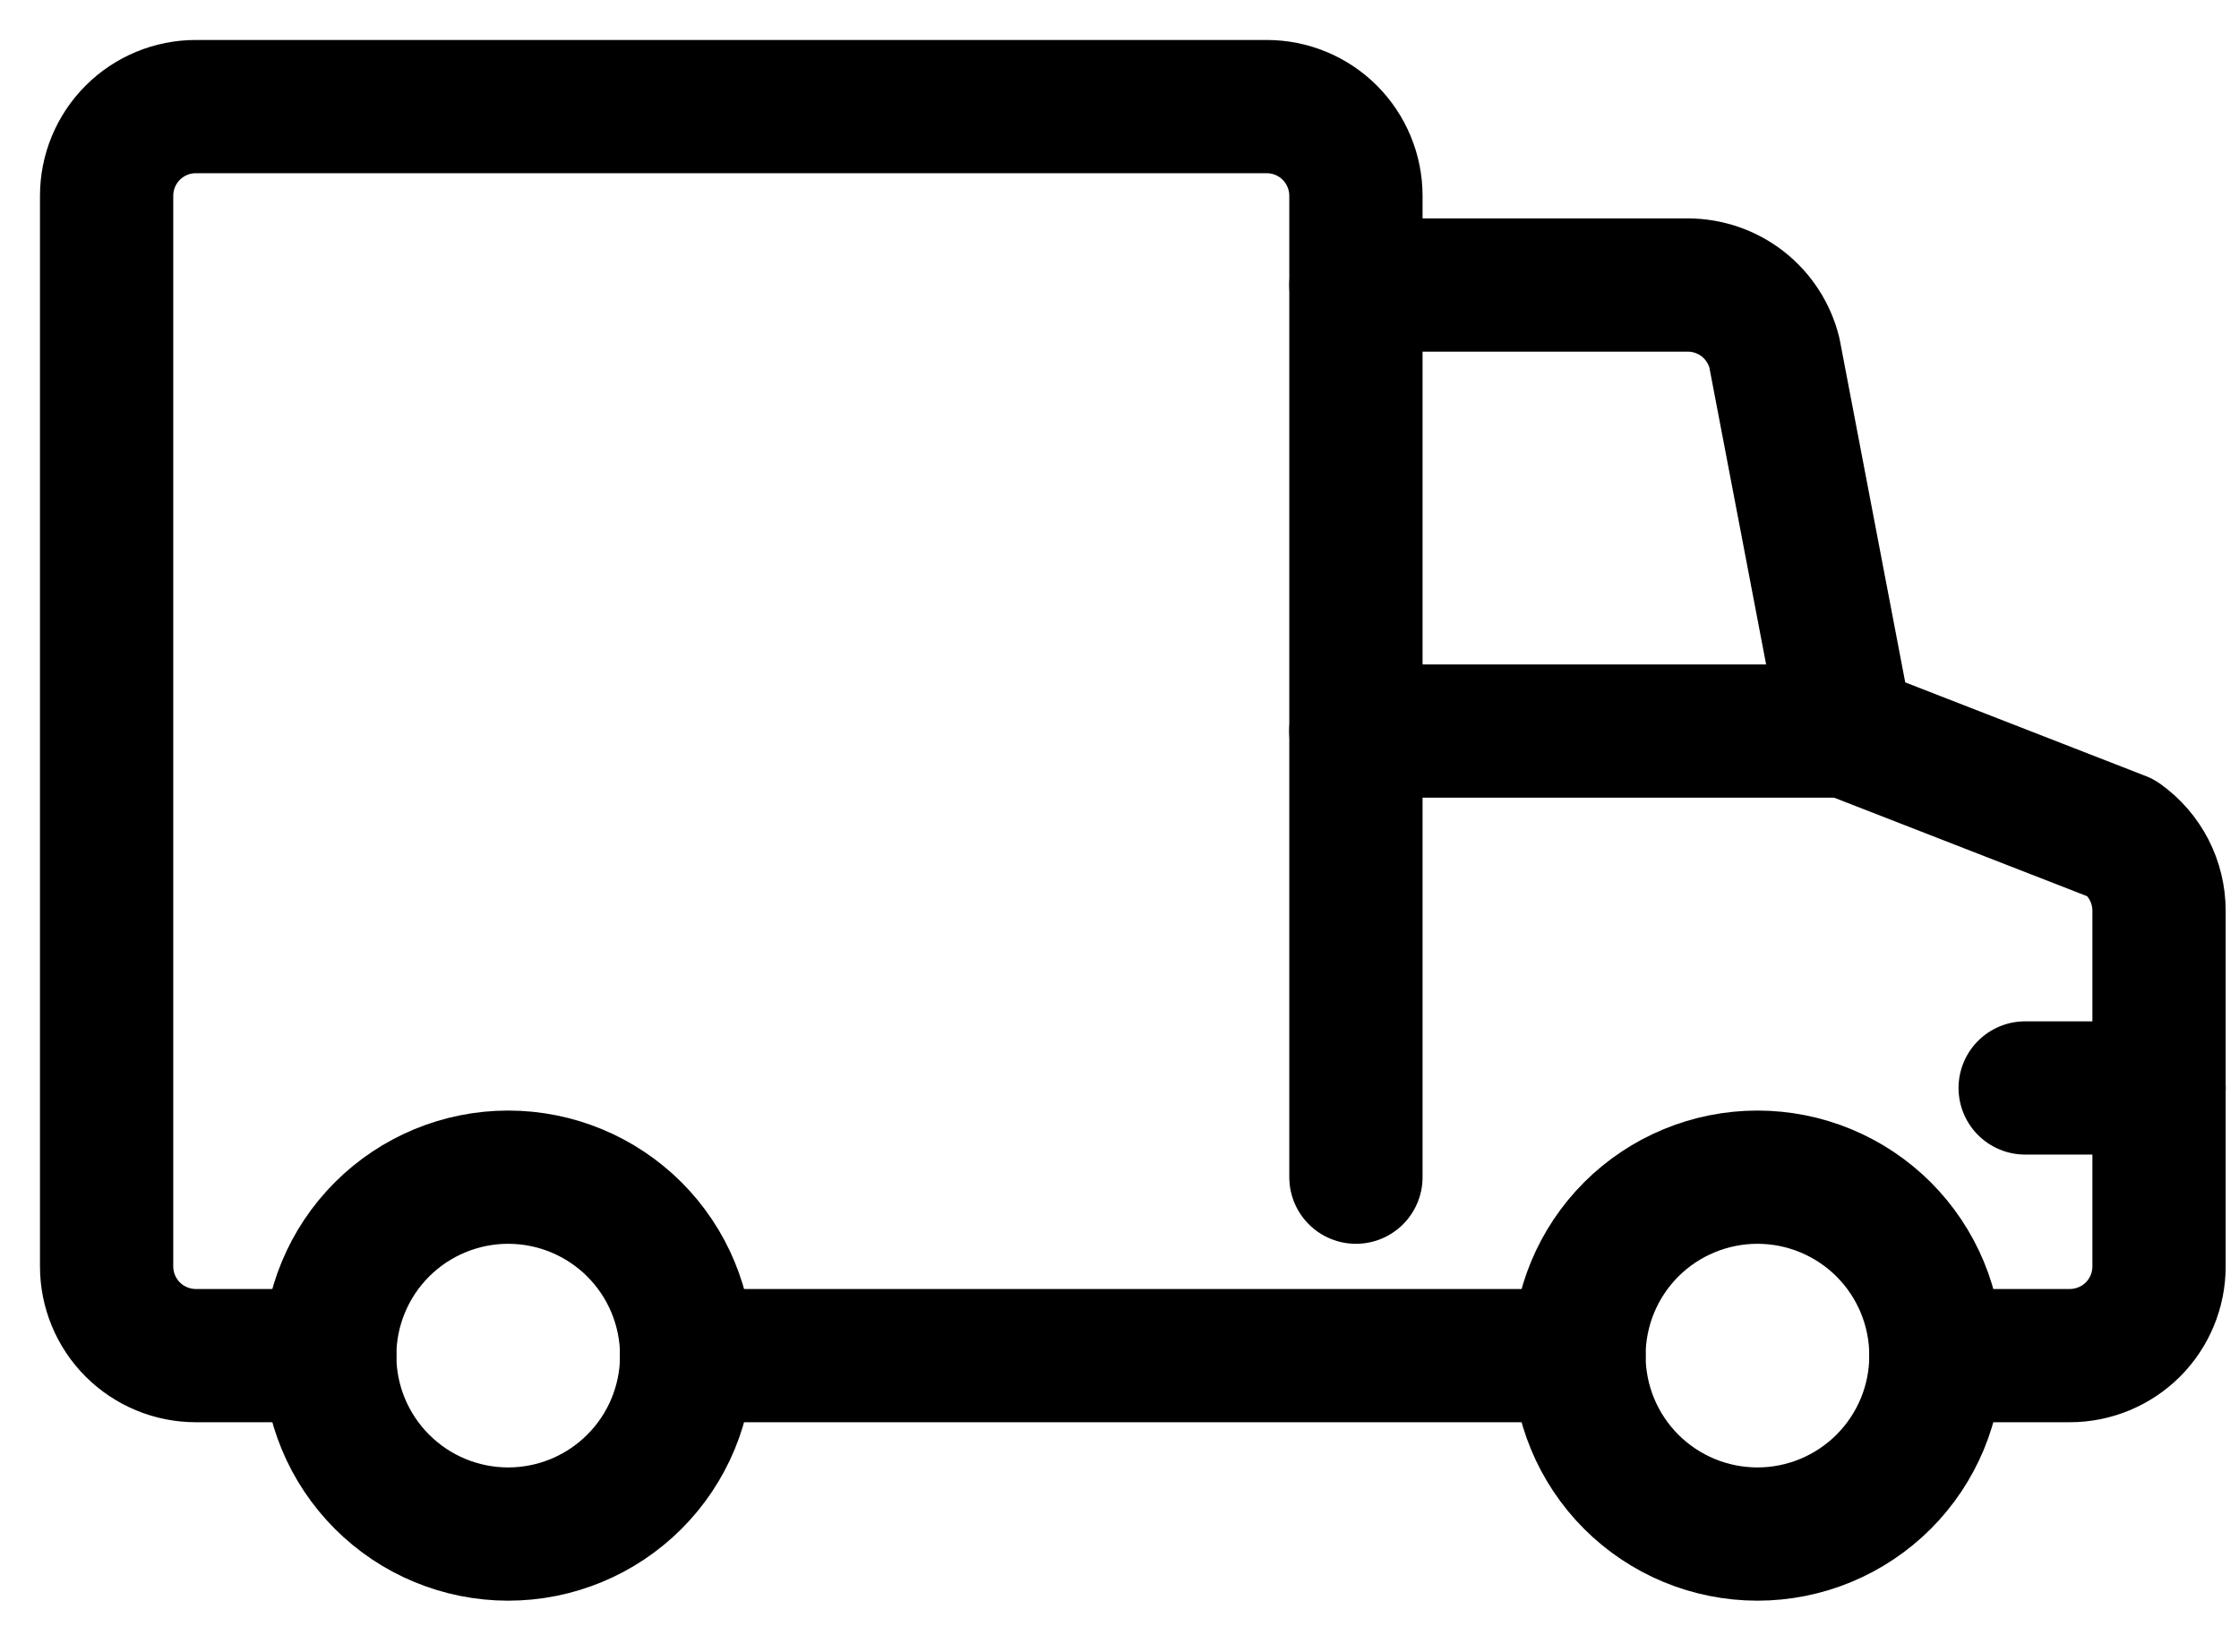
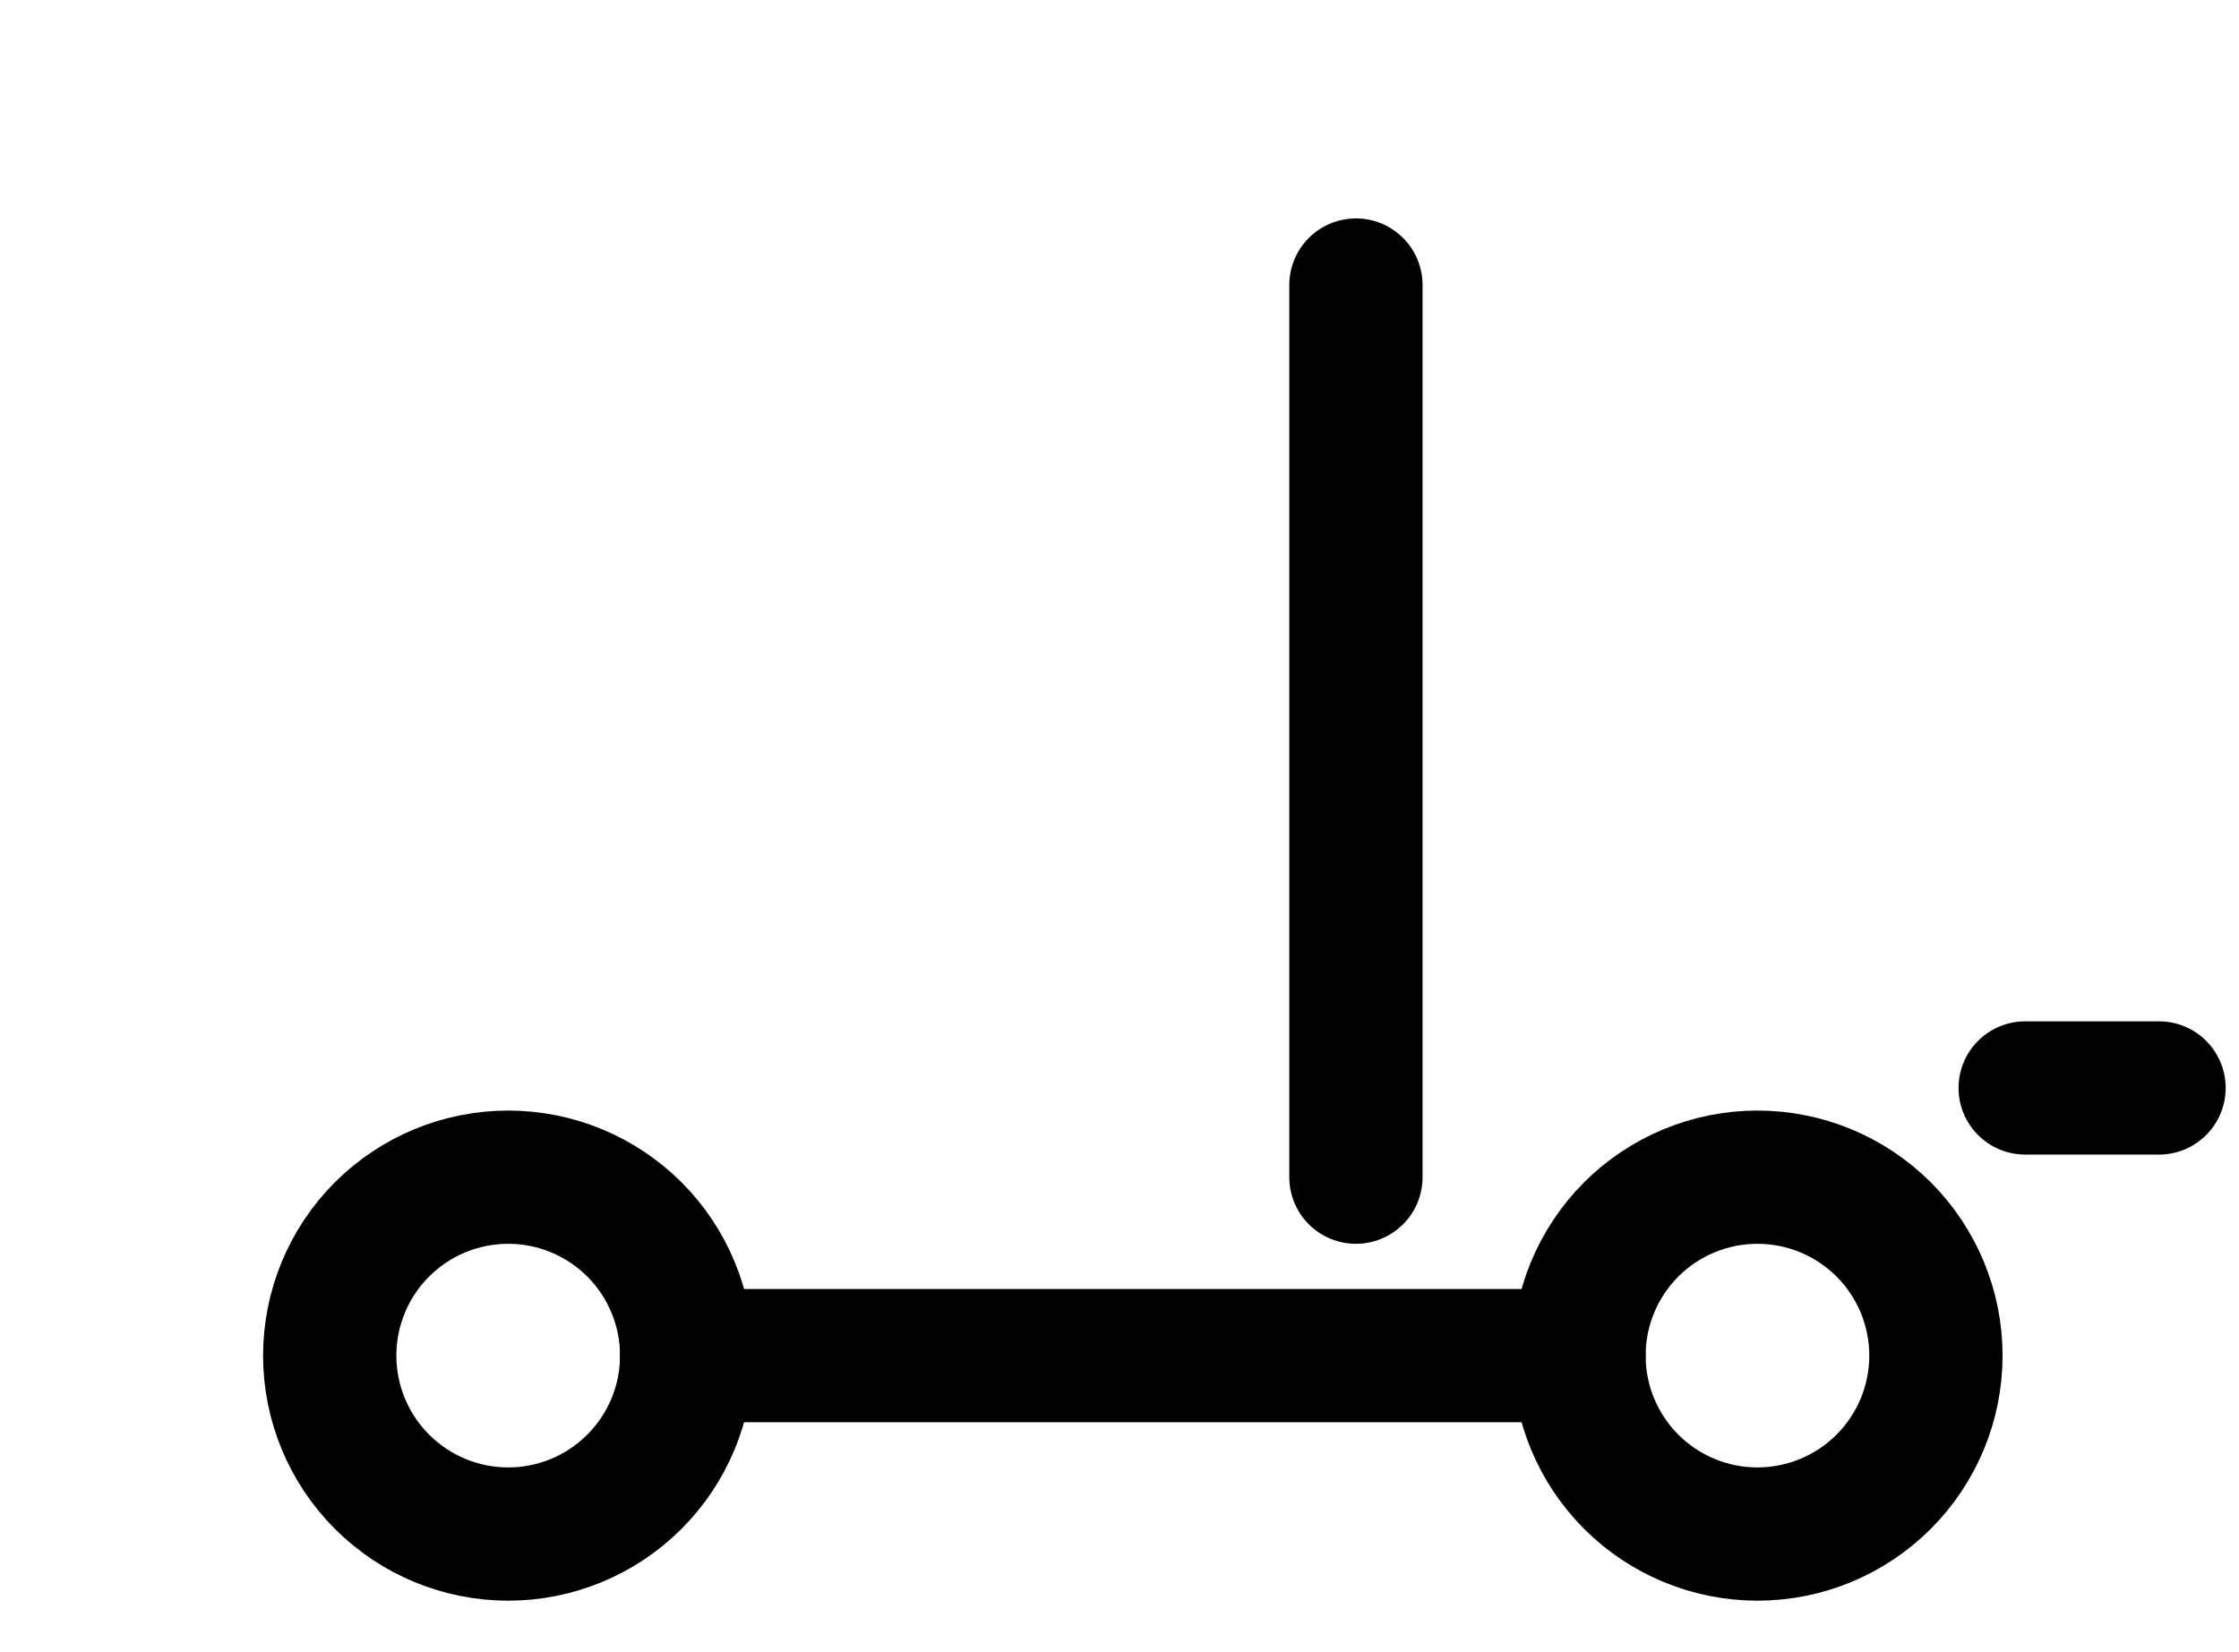
<svg xmlns="http://www.w3.org/2000/svg" width="42" height="31" viewBox="0 0 42 31" fill="none">
  <path d="M36.315 25.435C36.315 26.323 35.962 27.174 35.334 27.802C34.706 28.43 33.855 28.783 32.967 28.783C32.079 28.783 31.227 28.43 30.599 27.802C29.972 27.174 29.619 26.323 29.619 25.435C29.619 24.547 29.972 23.695 30.599 23.067C31.227 22.44 32.079 22.087 32.967 22.087C33.855 22.087 34.706 22.44 35.334 23.067C35.962 23.695 36.315 24.547 36.315 25.435Z" stroke="black" stroke-width="2.5" stroke-linecap="round" stroke-linejoin="round" />
  <path d="M12.881 25.435C12.881 26.323 12.528 27.174 11.9 27.802C11.272 28.43 10.421 28.783 9.533 28.783C8.645 28.783 7.793 28.43 7.166 27.802C6.538 27.174 6.185 26.323 6.185 25.435C6.185 24.547 6.538 23.695 7.166 23.067C7.793 22.44 8.645 22.087 9.533 22.087C10.421 22.087 11.272 22.44 11.9 23.067C12.528 23.695 12.881 24.547 12.881 25.435Z" stroke="black" stroke-width="2.5" stroke-linecap="round" stroke-linejoin="round" />
-   <path d="M36.315 25.435H38.826C39.27 25.435 39.696 25.258 40.01 24.945C40.324 24.631 40.5 24.205 40.5 23.761V17.09C40.5 16.823 40.437 16.56 40.315 16.323C40.193 16.086 40.016 15.881 39.799 15.726L34.641 13.717L33.284 6.615C33.193 6.253 32.984 5.932 32.69 5.702C32.396 5.473 32.033 5.348 31.66 5.348H25.435V3.674C25.435 3.23 25.258 2.804 24.945 2.49C24.631 2.176 24.205 2 23.761 2H3.674C3.23 2 2.804 2.176 2.49 2.49C2.176 2.804 2 3.23 2 3.674V23.761C2 24.205 2.176 24.631 2.49 24.945C2.804 25.258 3.23 25.435 3.674 25.435H6.185" stroke="black" stroke-width="2.5" stroke-linecap="round" stroke-linejoin="round" />
  <path d="M29.619 25.435H12.88" stroke="black" stroke-width="2.5" stroke-linecap="round" stroke-linejoin="round" />
  <path d="M25.435 5.348V22.087" stroke="black" stroke-width="2.5" stroke-linecap="round" stroke-linejoin="round" />
  <path d="M40.5 20.413H37.989" stroke="black" stroke-width="2.5" stroke-linecap="round" stroke-linejoin="round" />
-   <path d="M34.641 13.717H25.434" stroke="black" stroke-width="2.5" stroke-linecap="round" stroke-linejoin="round" />
</svg>